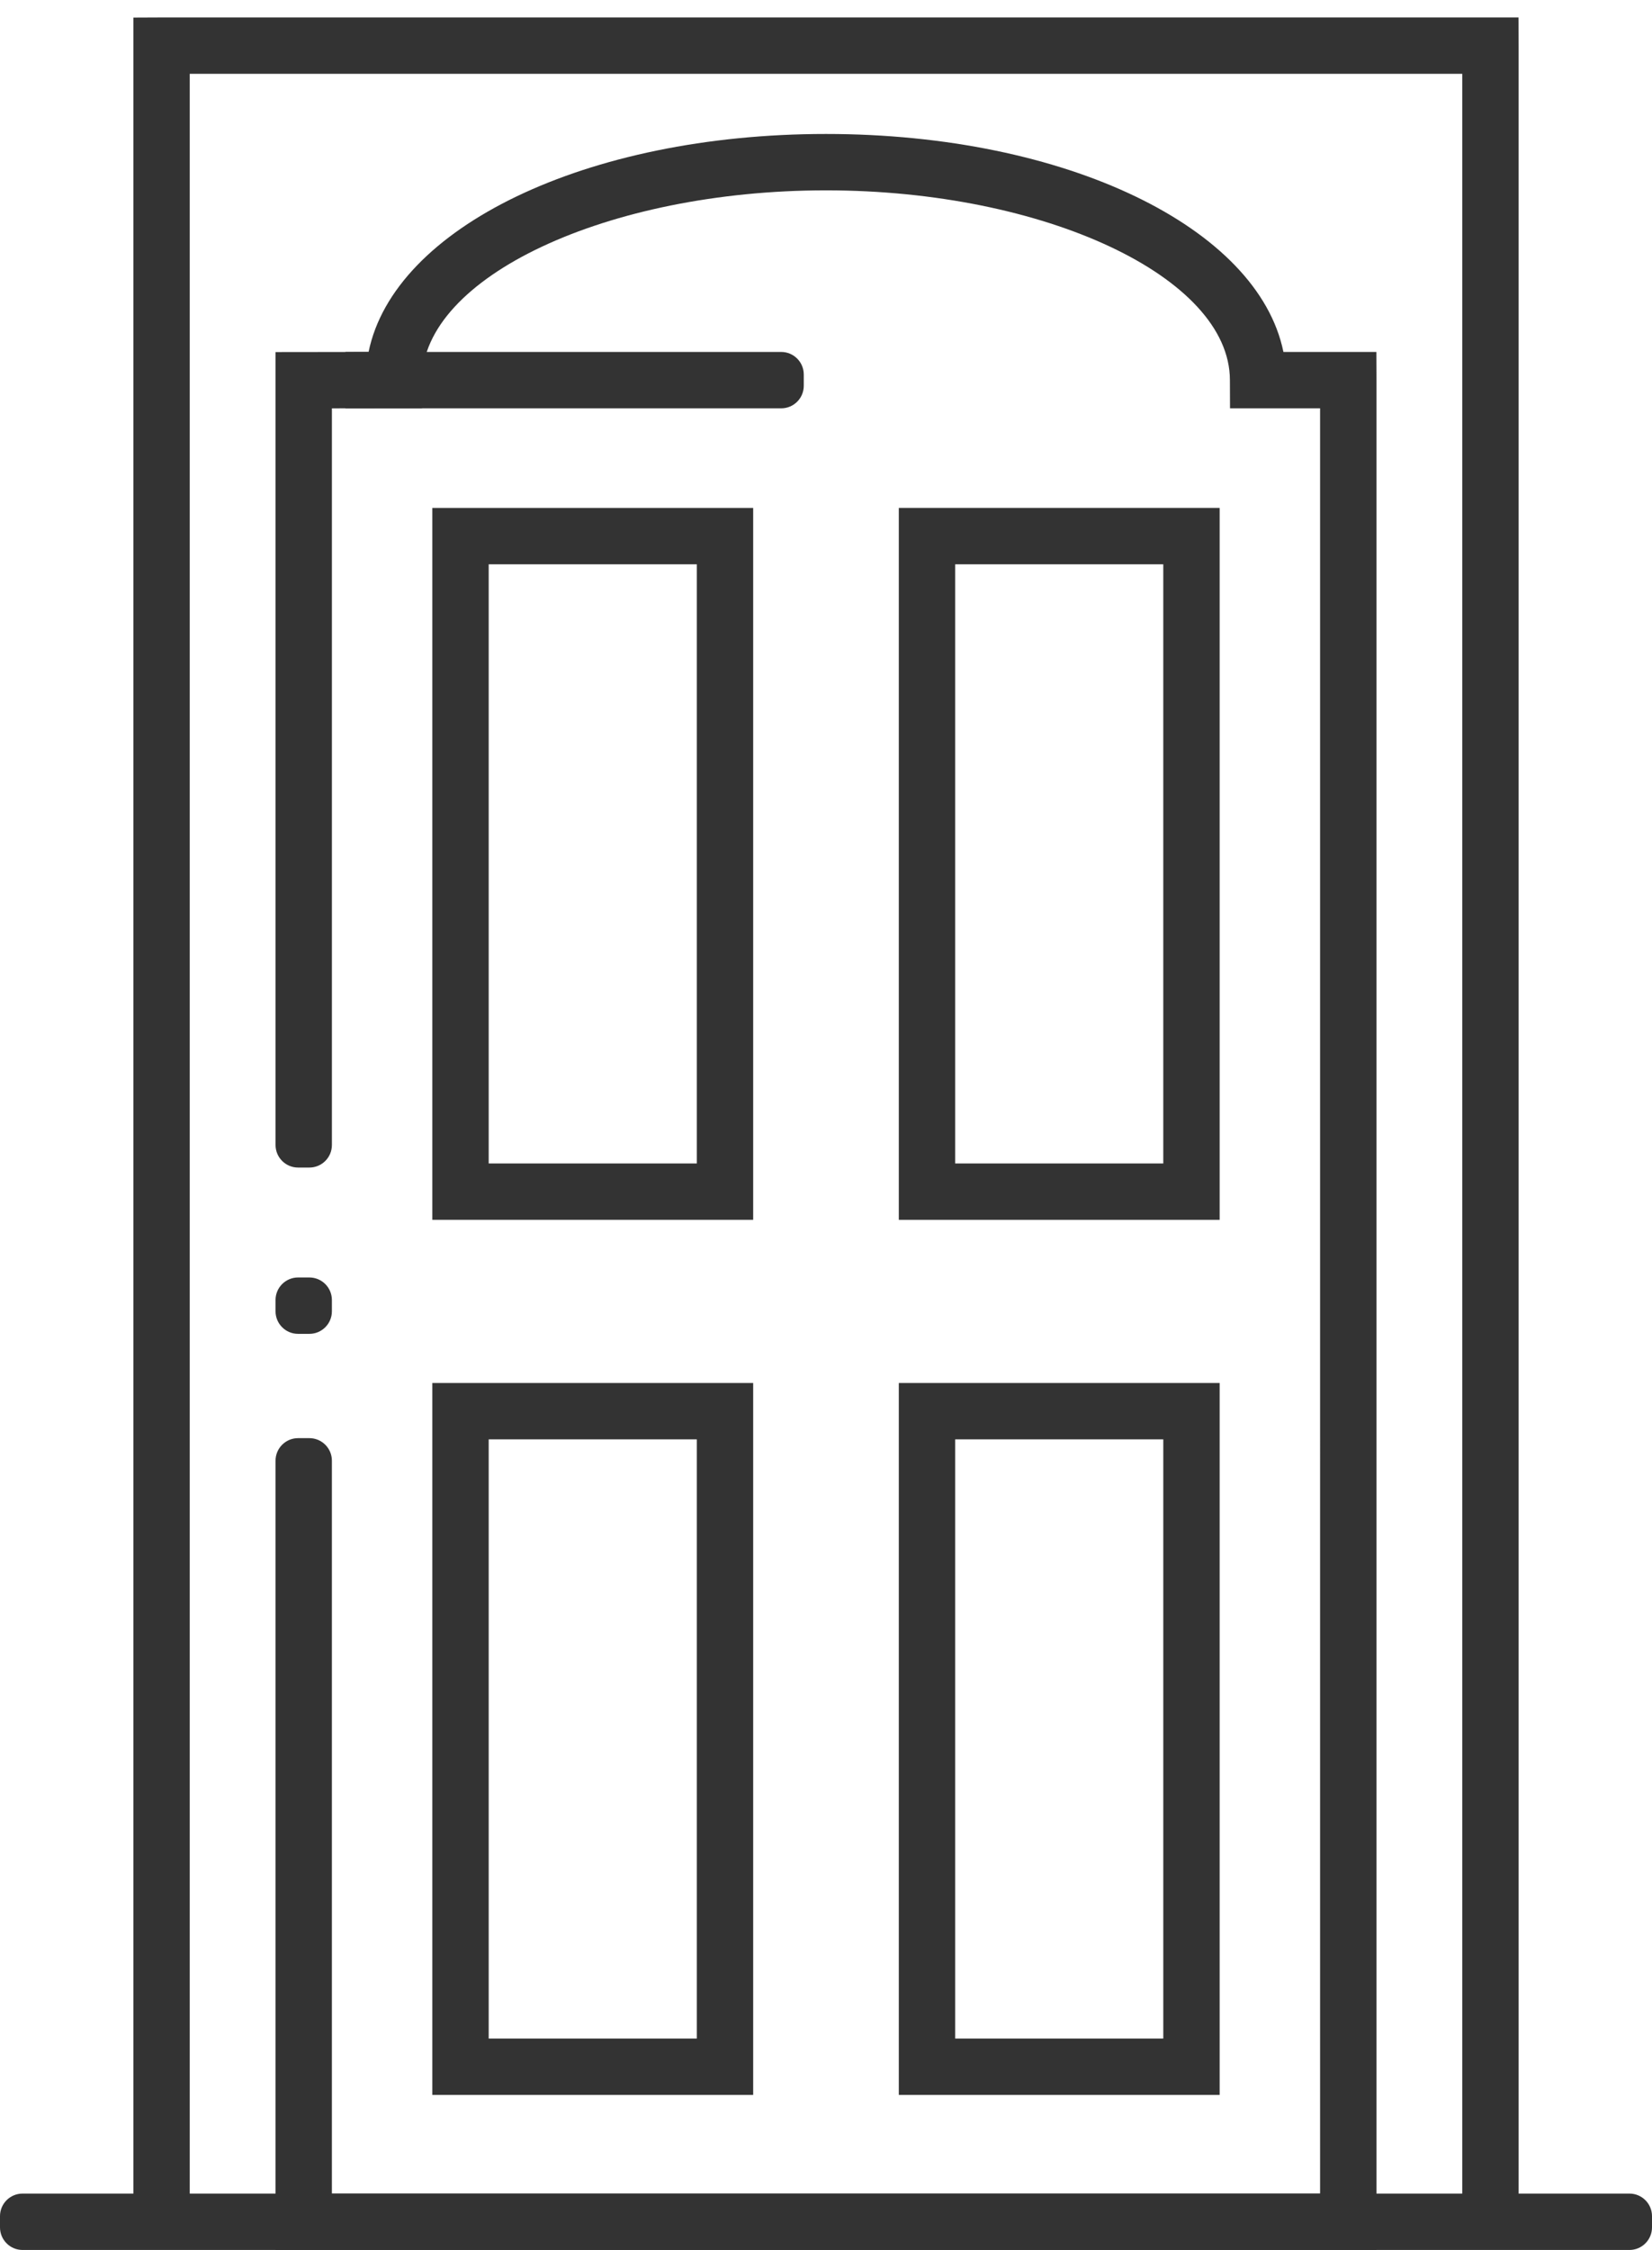
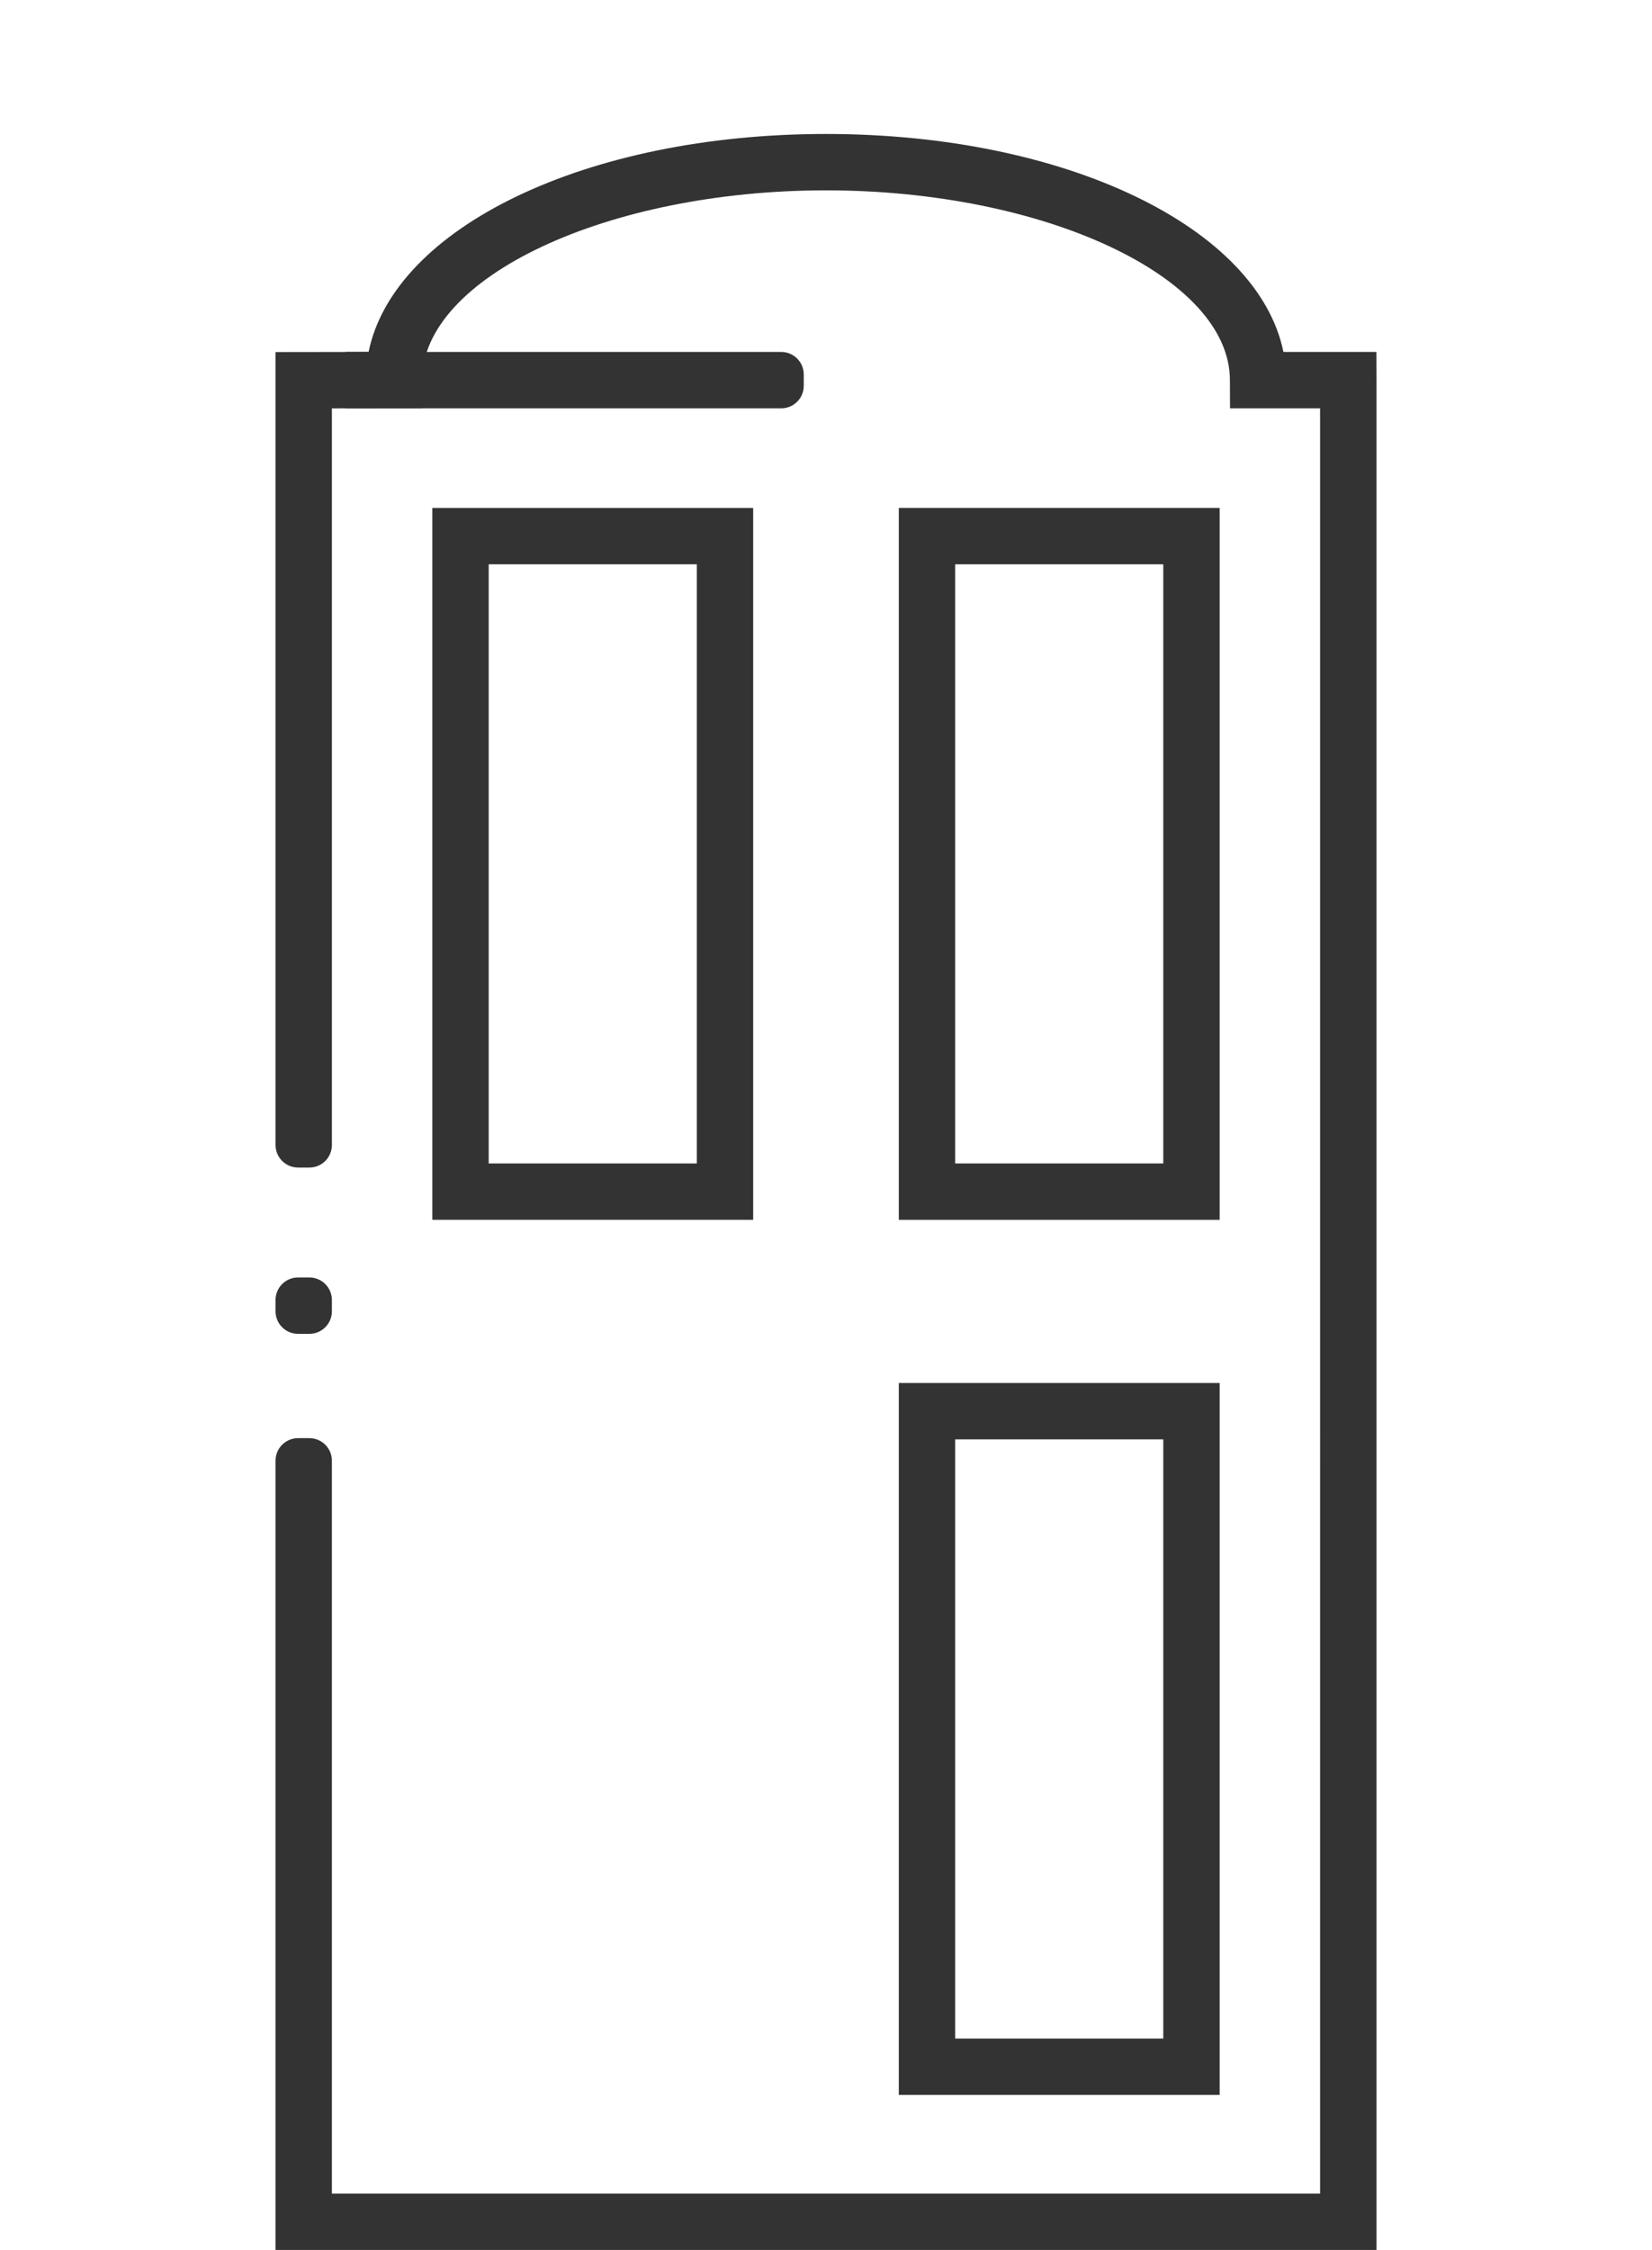
<svg xmlns="http://www.w3.org/2000/svg" version="1.1" id="Layer_1" x="0px" y="0px" width="146.557px" height="199.548px" viewBox="0 0 146.557 199.548" enable-background="new 0 0 146.557 199.548" xml:space="preserve">
  <g>
    <g>
      <g>
-         <path fill="#333333" d="M144.557,199.549H2c-1.104,0-2-0.896-2-2v-1c0-1.105,0.896-2,2-2h142.557c1.104,0,2,0.895,2,2v1     C146.557,198.652,145.66,199.549,144.557,199.549z" />
-       </g>
+         </g>
      <g>
-         <polygon fill="#333333" points="134.723,197.049 129.723,197.049 129.723,6.548 16.833,6.548 16.833,197.049 11.833,197.049      11.833,1.559 14.344,1.548 134.713,1.548 134.723,4.059    " />
-       </g>
+         </g>
      <g>
        <path fill="#333333" d="M27.444,118.299h-1c-1.104,0-2-0.896-2-2v-1c0-1.105,0.896-2,2-2h1c1.105,0,2,0.895,2,2v1     C29.444,117.402,28.549,118.299,27.444,118.299z" />
      </g>
      <g>
        <path fill="#333333" d="M24.444,199.549v-70c0-1.104,0.896-2,2-2h1c1.105,0,2,0.896,2,2v65h87.667V36.215h-7.99l-0.01-2.51     c-0.01-9.118-16.419-16.823-35.833-16.823s-35.824,7.705-35.833,16.826l-0.002,2.498l-7.998,0.01v65.334c0,1.104-0.895,2-2,2h-1     c-1.104,0-2-0.896-2-2V31.225l8.254-0.01c2.254-11.024,19.271-19.333,40.58-19.333c21.31,0,38.328,8.31,40.58,19.333h8.244     l0.01,2.51v165.824H24.444z" />
      </g>
      <g>
        <path fill="#333333" d="M66.818,108.188H38.354V45.048h28.464V108.188z M43.354,103.188h18.464V50.048H43.354V103.188z" />
      </g>
      <g>
        <path fill="#333333" d="M108.201,108.188H79.738V45.048h28.463V108.188z M84.738,103.188h18.463V50.048H84.738V103.188z" />
      </g>
      <g>
-         <path fill="#333333" d="M66.818,185.799H38.354v-63.141h28.464V185.799z M43.354,180.799h18.464v-53.141H43.354V180.799z" />
-       </g>
+         </g>
      <g>
        <path fill="#333333" d="M108.201,185.799H79.738v-63.141h28.463V185.799z M84.738,180.799h18.463v-53.141H84.738V180.799z" />
      </g>
    </g>
    <g>
      <path fill="#333333" d="M69.306,36.215H30.639v-5h38.667c1.104,0,2,0.896,2,2v1C71.306,35.319,70.41,36.215,69.306,36.215z" />
    </g>
  </g>
</svg>